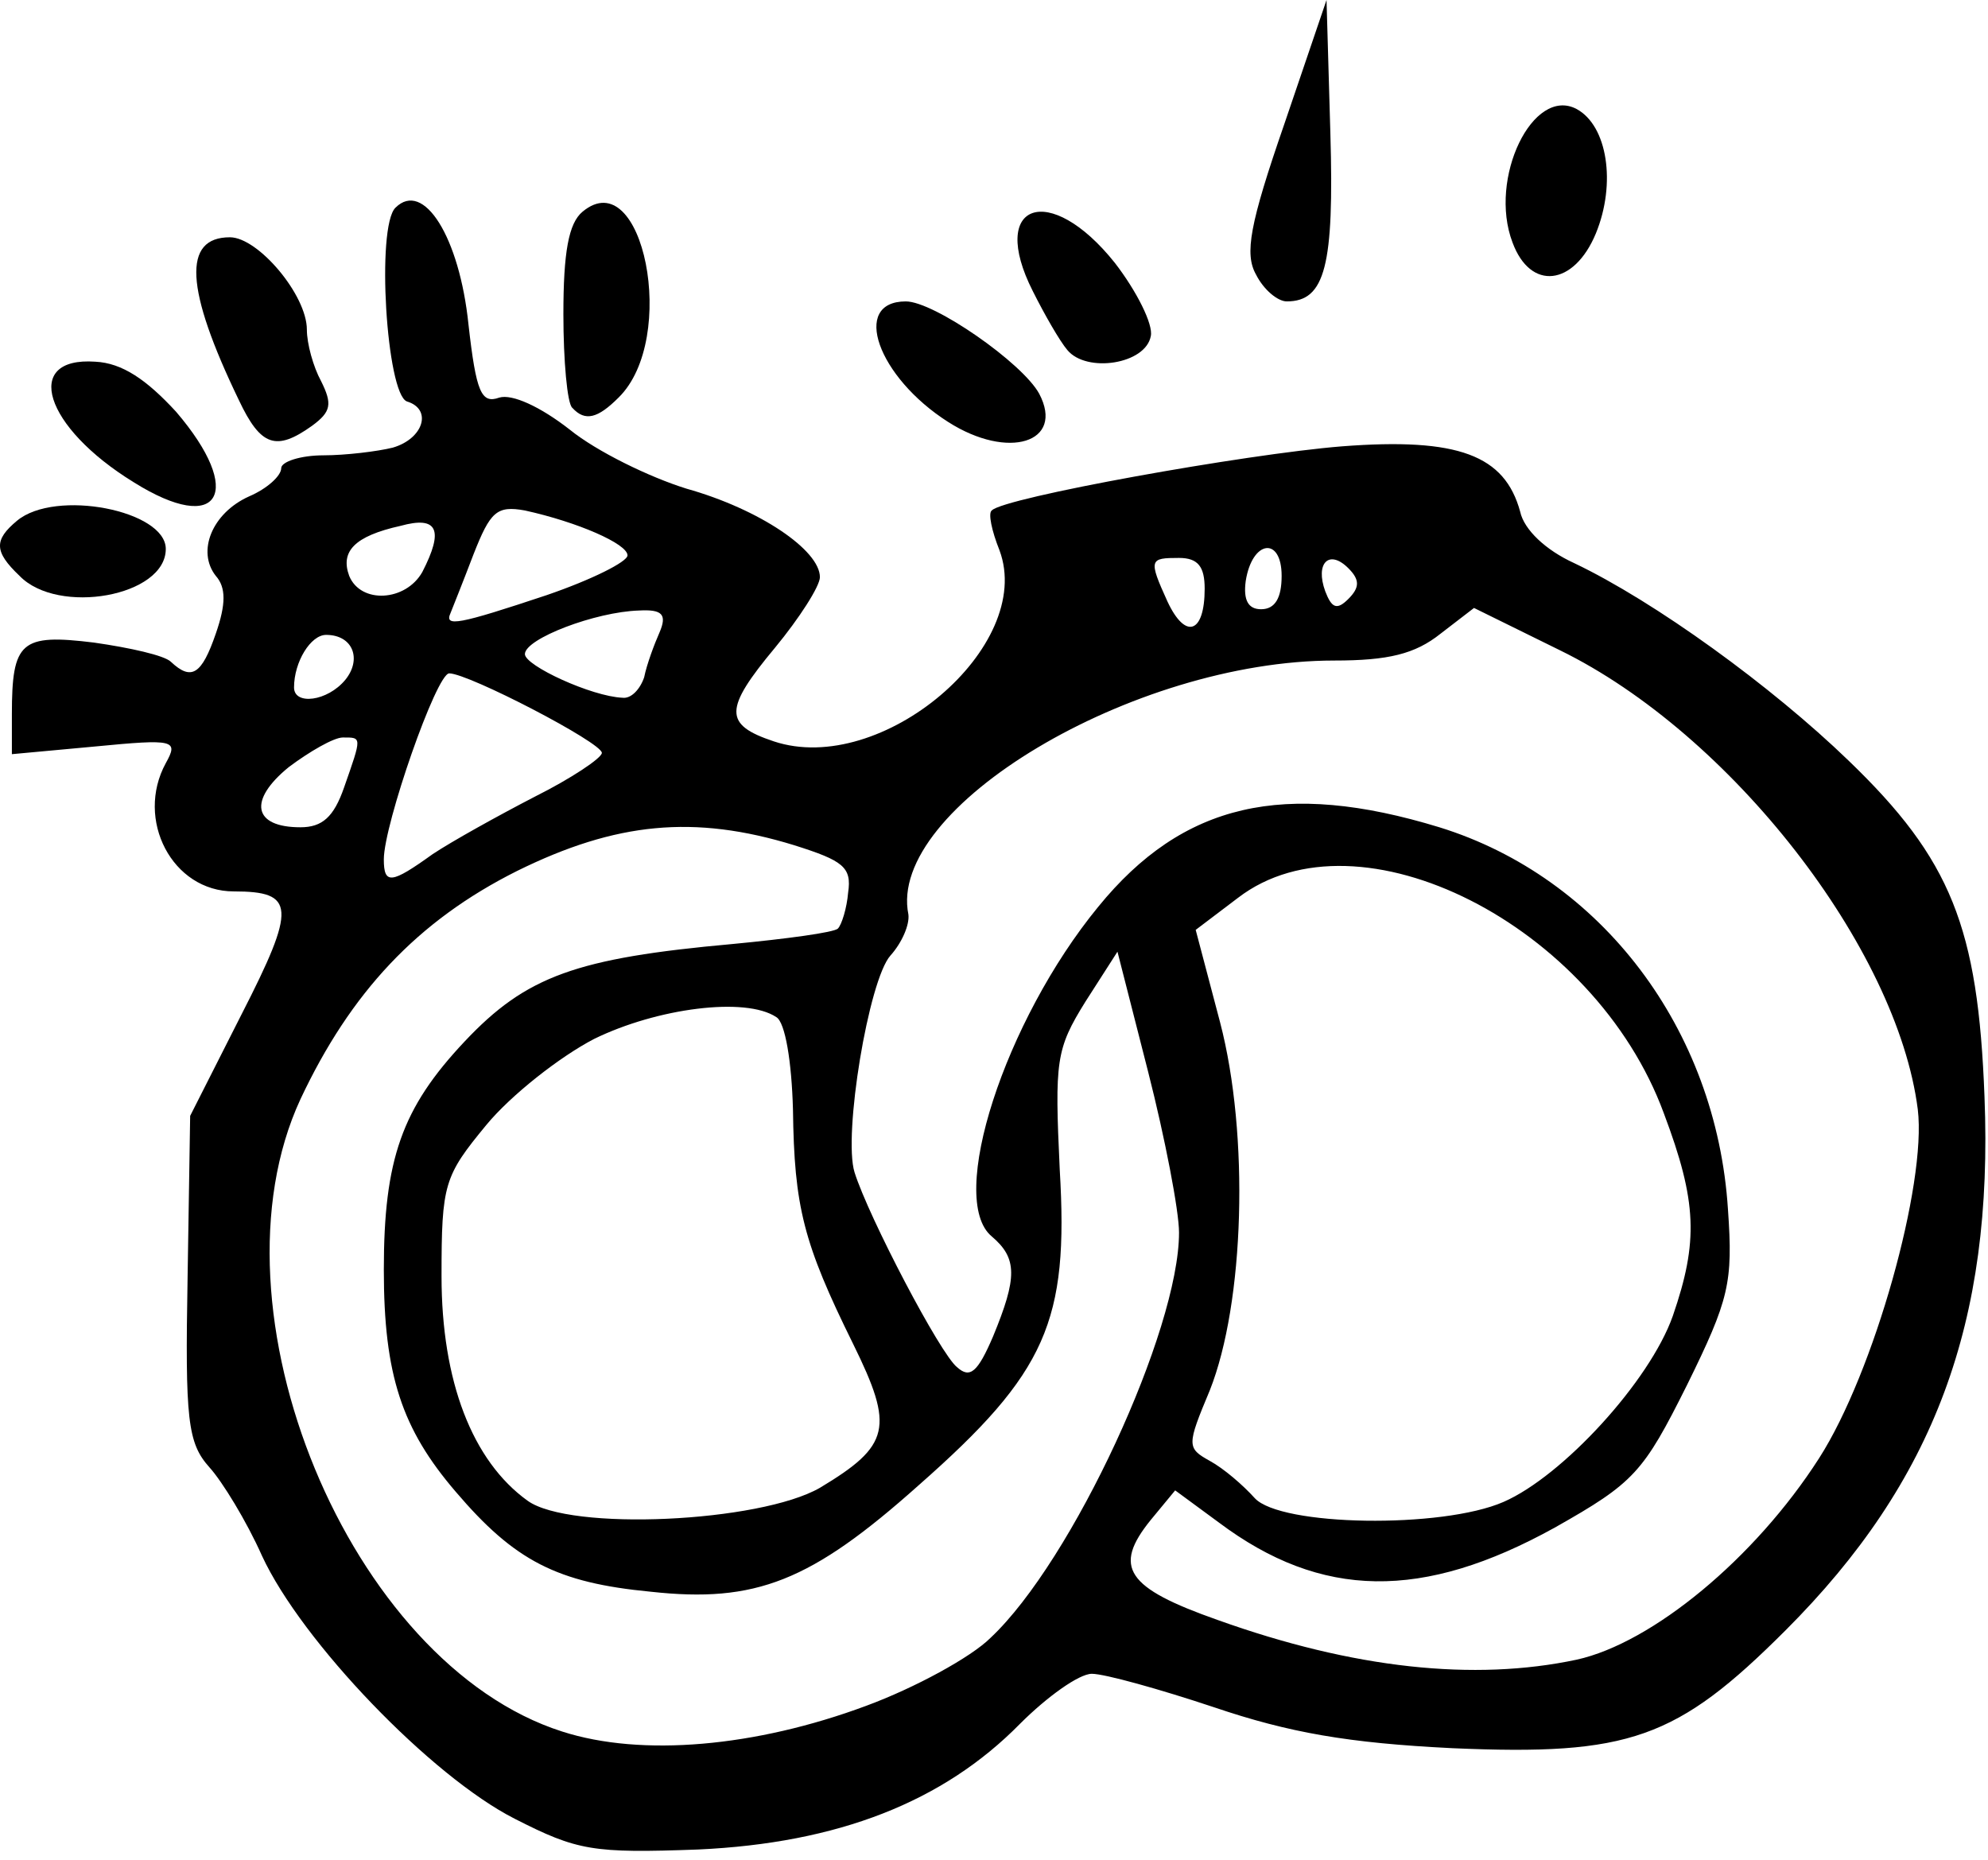
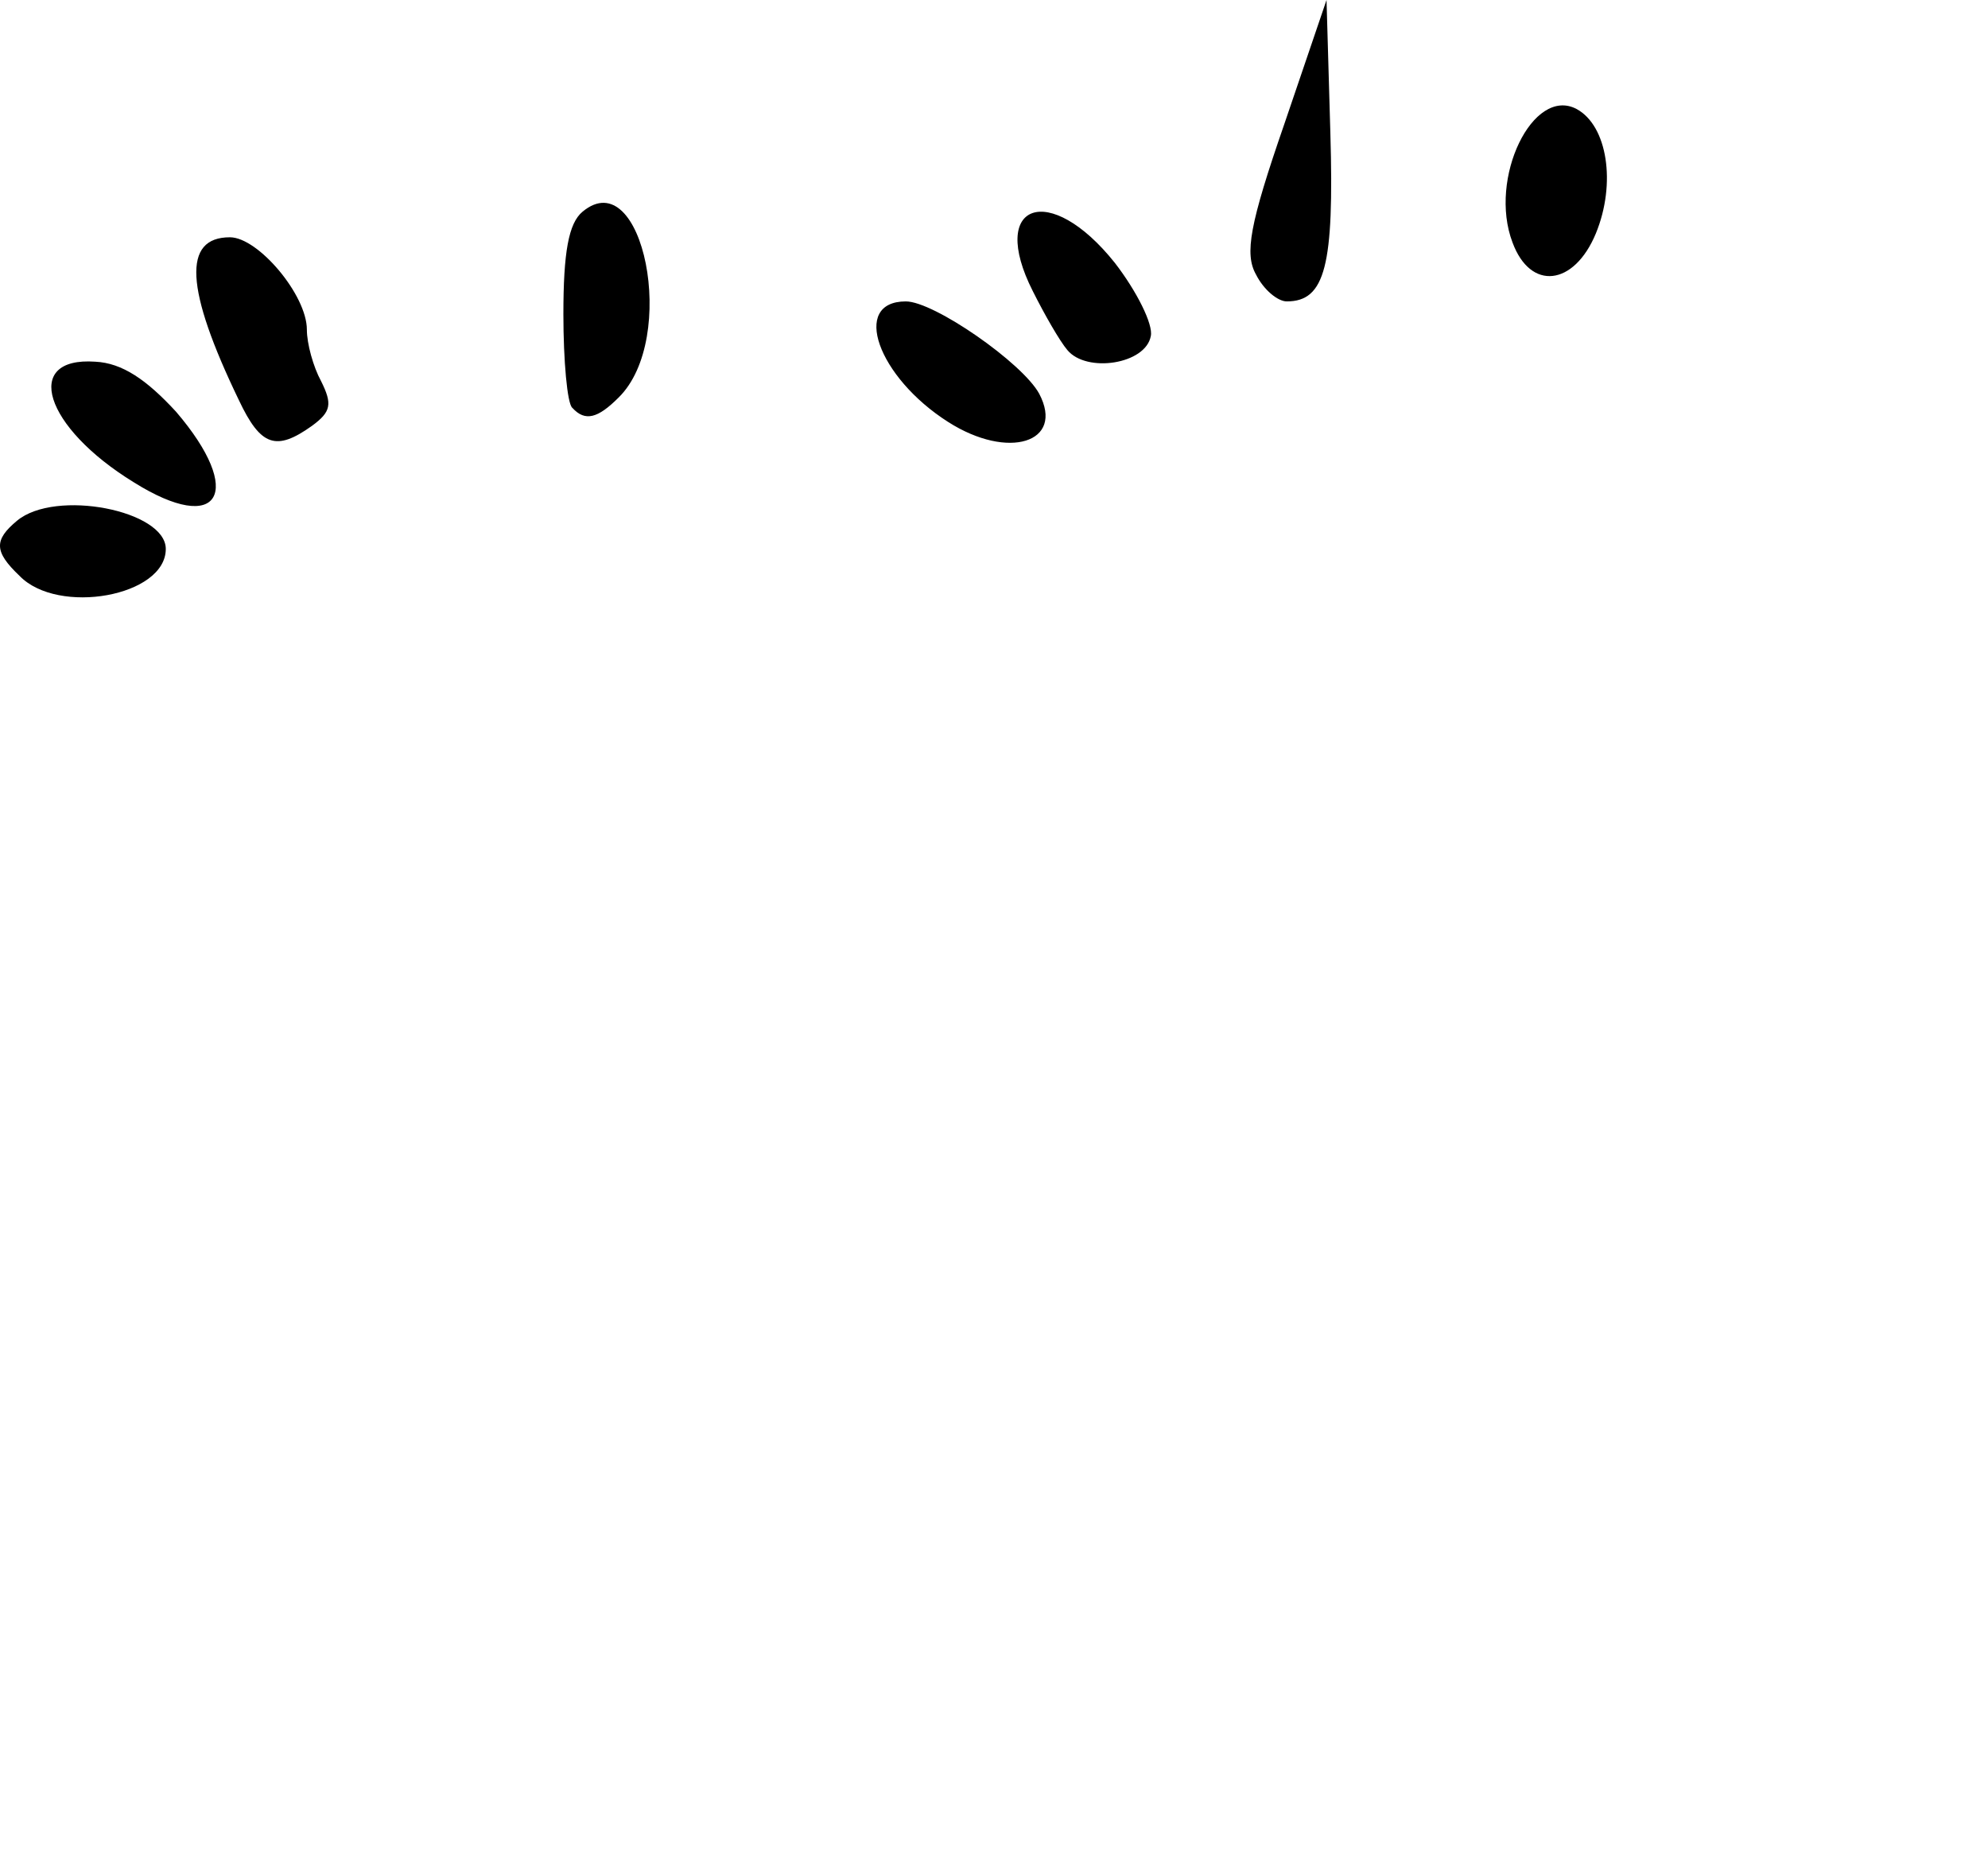
<svg xmlns="http://www.w3.org/2000/svg" viewBox="0 0 155 145">
  <style>
@media(prefers-color-scheme: dark) {
    #main path {
        fill: #fff;
    }
}
</style>
  <g id="main" fill="#000" fill-rule="nonzero">
-     <path d="M40.126 141.8c-6.5-3.3-16.6-13.8-19.7-20.5-1.2-2.7-3.1-5.8-4.1-6.9-1.7-1.9-1.9-3.7-1.7-14.8l.2-12.6 4-7.9c4.3-8.4 4.2-9.6-.6-9.6s-7.7-5.6-5.3-10c1-1.8.7-1.9-5.5-1.3l-6.5.6v-3.1c0-5.7.7-6.3 6.4-5.6 2.8.4 5.5 1 6 1.5 1.6 1.5 2.4 1 3.5-2.2.8-2.3.8-3.6 0-4.5-1.5-1.9-.3-4.9 2.6-6.2 1.4-.6 2.5-1.6 2.5-2.2 0-.5 1.5-1 3.3-1 1.7 0 4.2-.3 5.4-.6 2.4-.7 3.1-3 1.1-3.6-1.6-.6-2.4-13.6-.9-15.1 2.2-2.2 5 2.3 5.7 9.1.6 5.3 1 6.2 2.4 5.7 1-.3 3.2.7 5.5 2.5 2.1 1.7 6.2 3.7 9.1 4.6 5.7 1.6 10.4 4.8 10.4 6.9 0 .7-1.6 3.2-3.5 5.5-4 4.8-4 6-.1 7.3 8.4 2.8 20.4-7.4 17.6-14.9-.6-1.5-.9-2.9-.6-3.1.9-1 19.8-4.4 27.3-5 9.1-.7 12.7.7 13.9 5.1.3 1.4 2 3 4.2 4 6.3 3 15.4 9.6 21.4 15.4 8 7.7 10.1 13 10.6 26.2.7 17.6-3.9 30-15.5 41.6-8.5 8.5-12.2 9.8-26 9.2-8.1-.4-12.7-1.2-18.6-3.2-4.2-1.4-8.5-2.6-9.5-2.6s-3.5 1.8-5.6 3.9c-6 6.1-14.2 9.3-25.1 9.8-8.2.3-9.4.1-14.3-2.4m27.4-8.8c3.8-1.4 8.2-3.8 9.7-5.3 6.4-6 14.7-24 14.7-31.6 0-1.7-1.1-7.4-2.4-12.5l-2.4-9.4-2.5 3.9c-2.3 3.7-2.4 4.6-2 13.1.7 11.8-1 15.8-11 24.6-8.4 7.5-12.7 9.2-20.9 8.3-7.3-.7-10.6-2.4-15.2-7.8-4.2-4.9-5.6-9.1-5.6-17.3 0-8.6 1.4-12.6 6.3-17.8 4.8-5.1 8.7-6.5 20.9-7.6 4.2-.4 7.9-.9 8.2-1.2s.7-1.6.8-2.8c.3-2-.4-2.5-4.2-3.7-7.8-2.4-13.9-1.8-21.6 2-7.8 3.9-13 9.5-16.9 17.8-7.6 16.4 3.8 44 20.4 49.3 6.2 2 15.1 1.2 23.7-2m55.4-3.6c5.9-1.3 13.9-7.9 18.9-15.7 4.3-6.7 8.4-21.4 7.7-27.2-1.6-12.6-14.6-29.3-27.9-35.8l-6.7-3.3-2.6 2c-2 1.6-4.1 2.1-8.3 2.1-15.7 0-34.9 11.5-33.2 19.8.1.8-.5 2.2-1.4 3.2-1.7 1.9-3.7 14-2.8 16.9 1.1 3.5 6.7 14.2 8 15.2 1 .9 1.6.4 2.8-2.4 1.9-4.6 1.9-6.1-.1-7.8-3.5-2.9 1-16.8 8.3-25.7 6.6-8.1 14.5-9.9 26.6-6.2 12.6 3.9 21.6 15.7 22.5 29.8.4 5.7.1 7-3.2 13.7-3.4 6.8-4.1 7.6-10.3 11.1-10.3 5.7-18.2 5.6-26.2-.4l-3.4-2.5-1.9 2.3c-3 3.7-1.9 5.3 5.2 7.8 10.6 3.8 20 4.8 28 3.1m-59-13.4c5.5-3.3 5.8-4.7 2.6-11.2-3.9-7.9-4.6-10.7-4.7-18.3-.1-3.7-.6-6.8-1.3-7.2-2.4-1.6-9.3-.7-14.2 1.7-2.7 1.4-6.5 4.4-8.4 6.7-3.3 4-3.5 4.6-3.5 11.8 0 8.2 2.4 14.4 6.7 17.5 3.3 2.4 18.1 1.7 22.8-1m53.3 1.1c4.6-2 11.4-9.4 13.2-14.5 2-5.8 1.9-8.9-.7-15.8-5.4-14.7-23.8-24-33.2-16.8l-3.3 2.5 1.9 7.2c2.3 8.8 1.9 21.9-.8 28.7-1.8 4.3-1.8 4.5 0 5.5 1.1.6 2.6 1.9 3.5 2.9 2 2.2 14.6 2.4 19.4.3m-83.5-50.5c1.5-1 5.1-3 8-4.5 2.8-1.4 5.2-3 5.2-3.4 0-.8-10.4-6.2-11.9-6.2-1 0-5.1 11.8-5.1 14.5 0 2 .6 1.9 3.8-.4m-6.9-5.2c1.4-4 1.4-3.9-.1-3.9-.7 0-2.6 1.1-4.2 2.3-3.2 2.6-2.8 4.7.9 4.7 1.7 0 2.6-.8 3.4-3.1m.1-8.4c1.3-1.6.6-3.5-1.5-3.5-1.2 0-2.5 2.1-2.5 4.1 0 1.4 2.6 1.1 4-.6m23.3-.2c.2-1 .8-2.6 1.2-3.5.6-1.4.2-1.8-1.6-1.7-3.4.1-8.9 2.2-8.9 3.4 0 .9 5.2 3.3 7.6 3.4.7.1 1.4-.7 1.7-1.6m43.7-6.9c0-1.7-.5-2.4-2-2.4-2.3 0-2.4.1-.9 3.4 1.4 3 2.9 2.5 2.9-1m-51.3.5c3.5-1.2 6.3-2.6 6.3-3.1 0-.9-3.9-2.6-8-3.5-2.2-.4-2.7.1-4 3.4-.8 2.1-1.6 4.1-1.8 4.6-.5 1.1.6.9 7.5-1.4m57.3-1.5c0-3.1-2.3-2.8-2.8.4-.2 1.5.2 2.2 1.2 2.2 1.1 0 1.6-.9 1.6-2.6m5.2-.6c-1.5-1.5-2.6-.4-1.8 1.8.5 1.3.9 1.5 1.8.6s.9-1.5 0-2.4m-72.2.3c1.7-3.3 1.2-4.4-1.7-3.6-3.6.8-4.7 2-4 3.9.9 2.2 4.4 2 5.7-.3" />
    <path d="M1.526 44.9c-2-1.9-2-2.8-.2-4.3 3-2.5 11.6-.8 11.6 2.2 0 3.7-8.4 5.2-11.4 2.1M10.426 37.6c-7-4.3-8.7-9.8-3-9.4 2.1.1 4 1.4 6.3 3.9 5.4 6.3 3.4 9.7-3.3 5.5M18.626 31.2c-4.2-8.7-4.4-12.7-.7-12.7 2.2 0 6 4.5 6 7.2 0 1.1.5 2.9 1.1 4 .9 1.8.8 2.4-.7 3.5-2.8 2-4 1.6-5.7-2M73.926 32.9c-5.5-3.5-7.6-9.4-3.3-9.4 2.2 0 9.1 4.8 10.4 7.2 2 3.8-2.4 5.2-7.1 2.2M44.626 31.8c-.4-.3-.7-3.7-.7-7.3 0-4.8.4-7.1 1.5-8 4.7-3.9 7.5 9.9 2.8 14.5-1.6 1.6-2.6 1.9-3.6.8M83.226 27.3c-.6-.7-1.8-2.8-2.7-4.6-3.5-6.9 1.3-8.6 6.4-2.2 1.7 2.2 3 4.8 2.8 5.7-.4 2.2-5 2.9-6.5 1.1M97.926 21.4c-.9-1.6-.5-3.9 2.2-11.7l3.3-9.7.3 10.4c.3 10.3-.4 13.1-3.4 13.1-.7 0-1.8-.9-2.4-2.1M117.926 18.9c-1.9-5 1.6-12.2 5-10.4 2.4 1.3 3.1 5.8 1.5 9.7-1.7 4.1-5.1 4.5-6.5.7" />
  </g>
</svg>